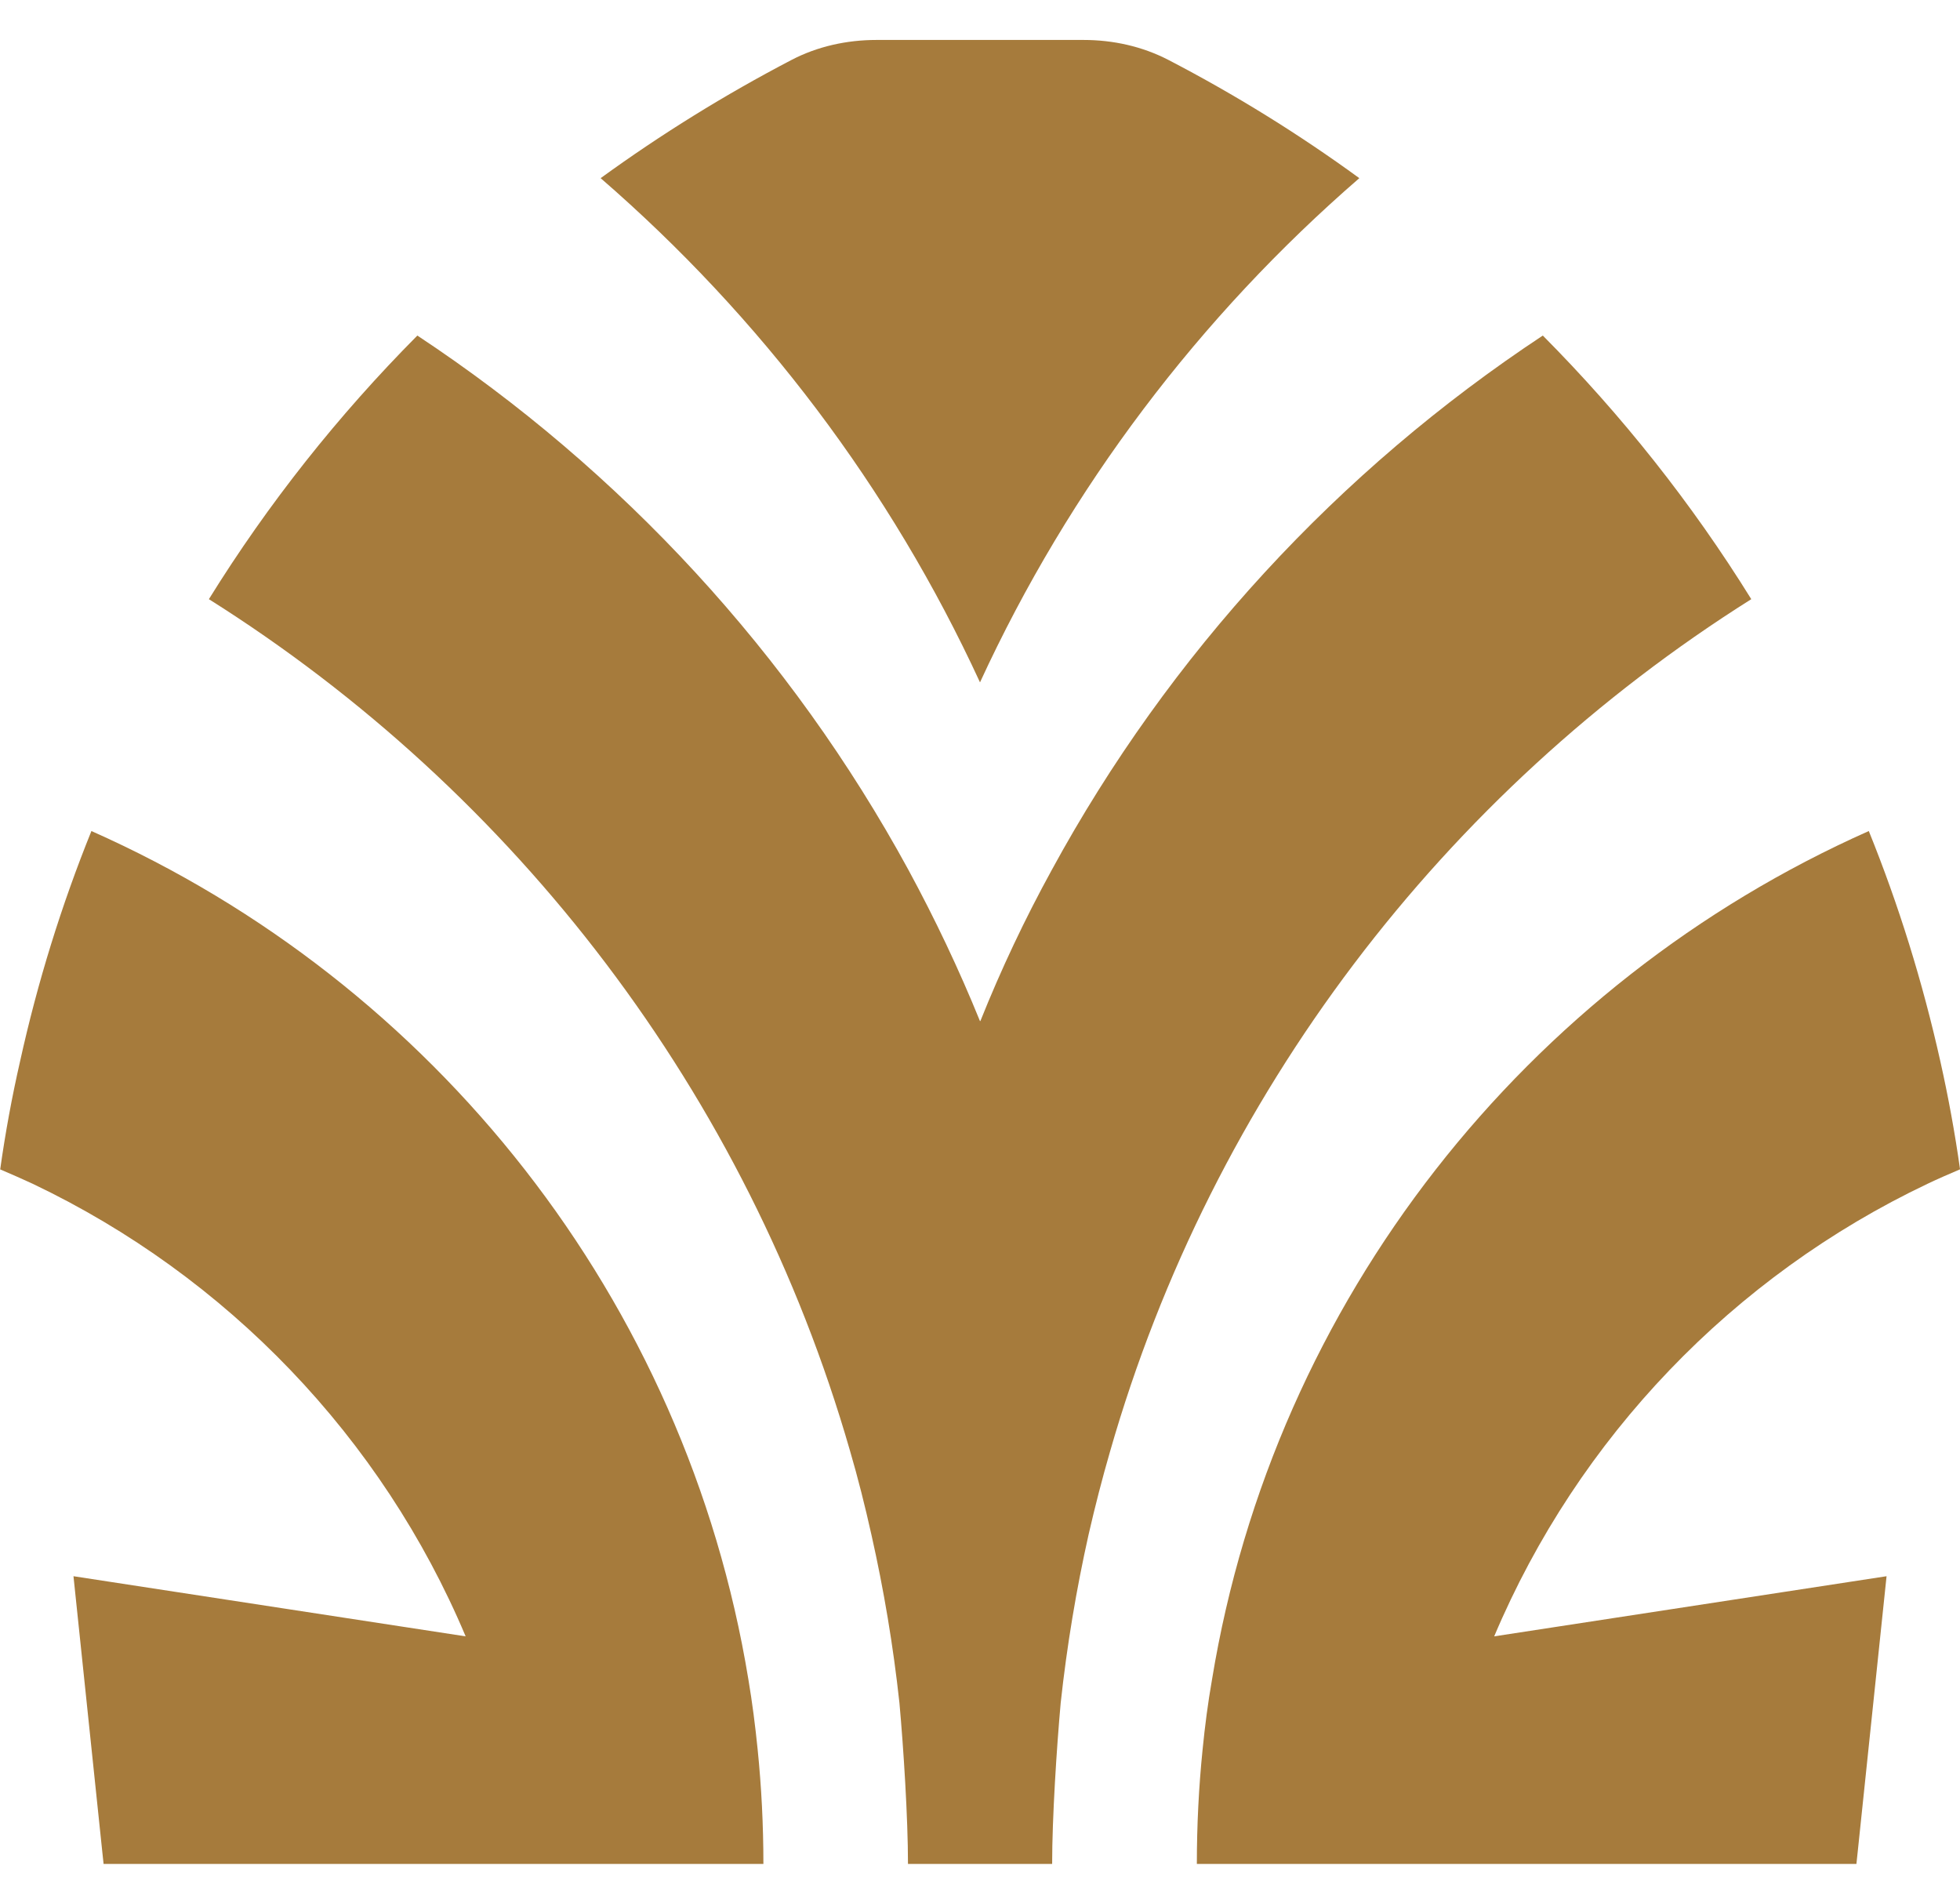
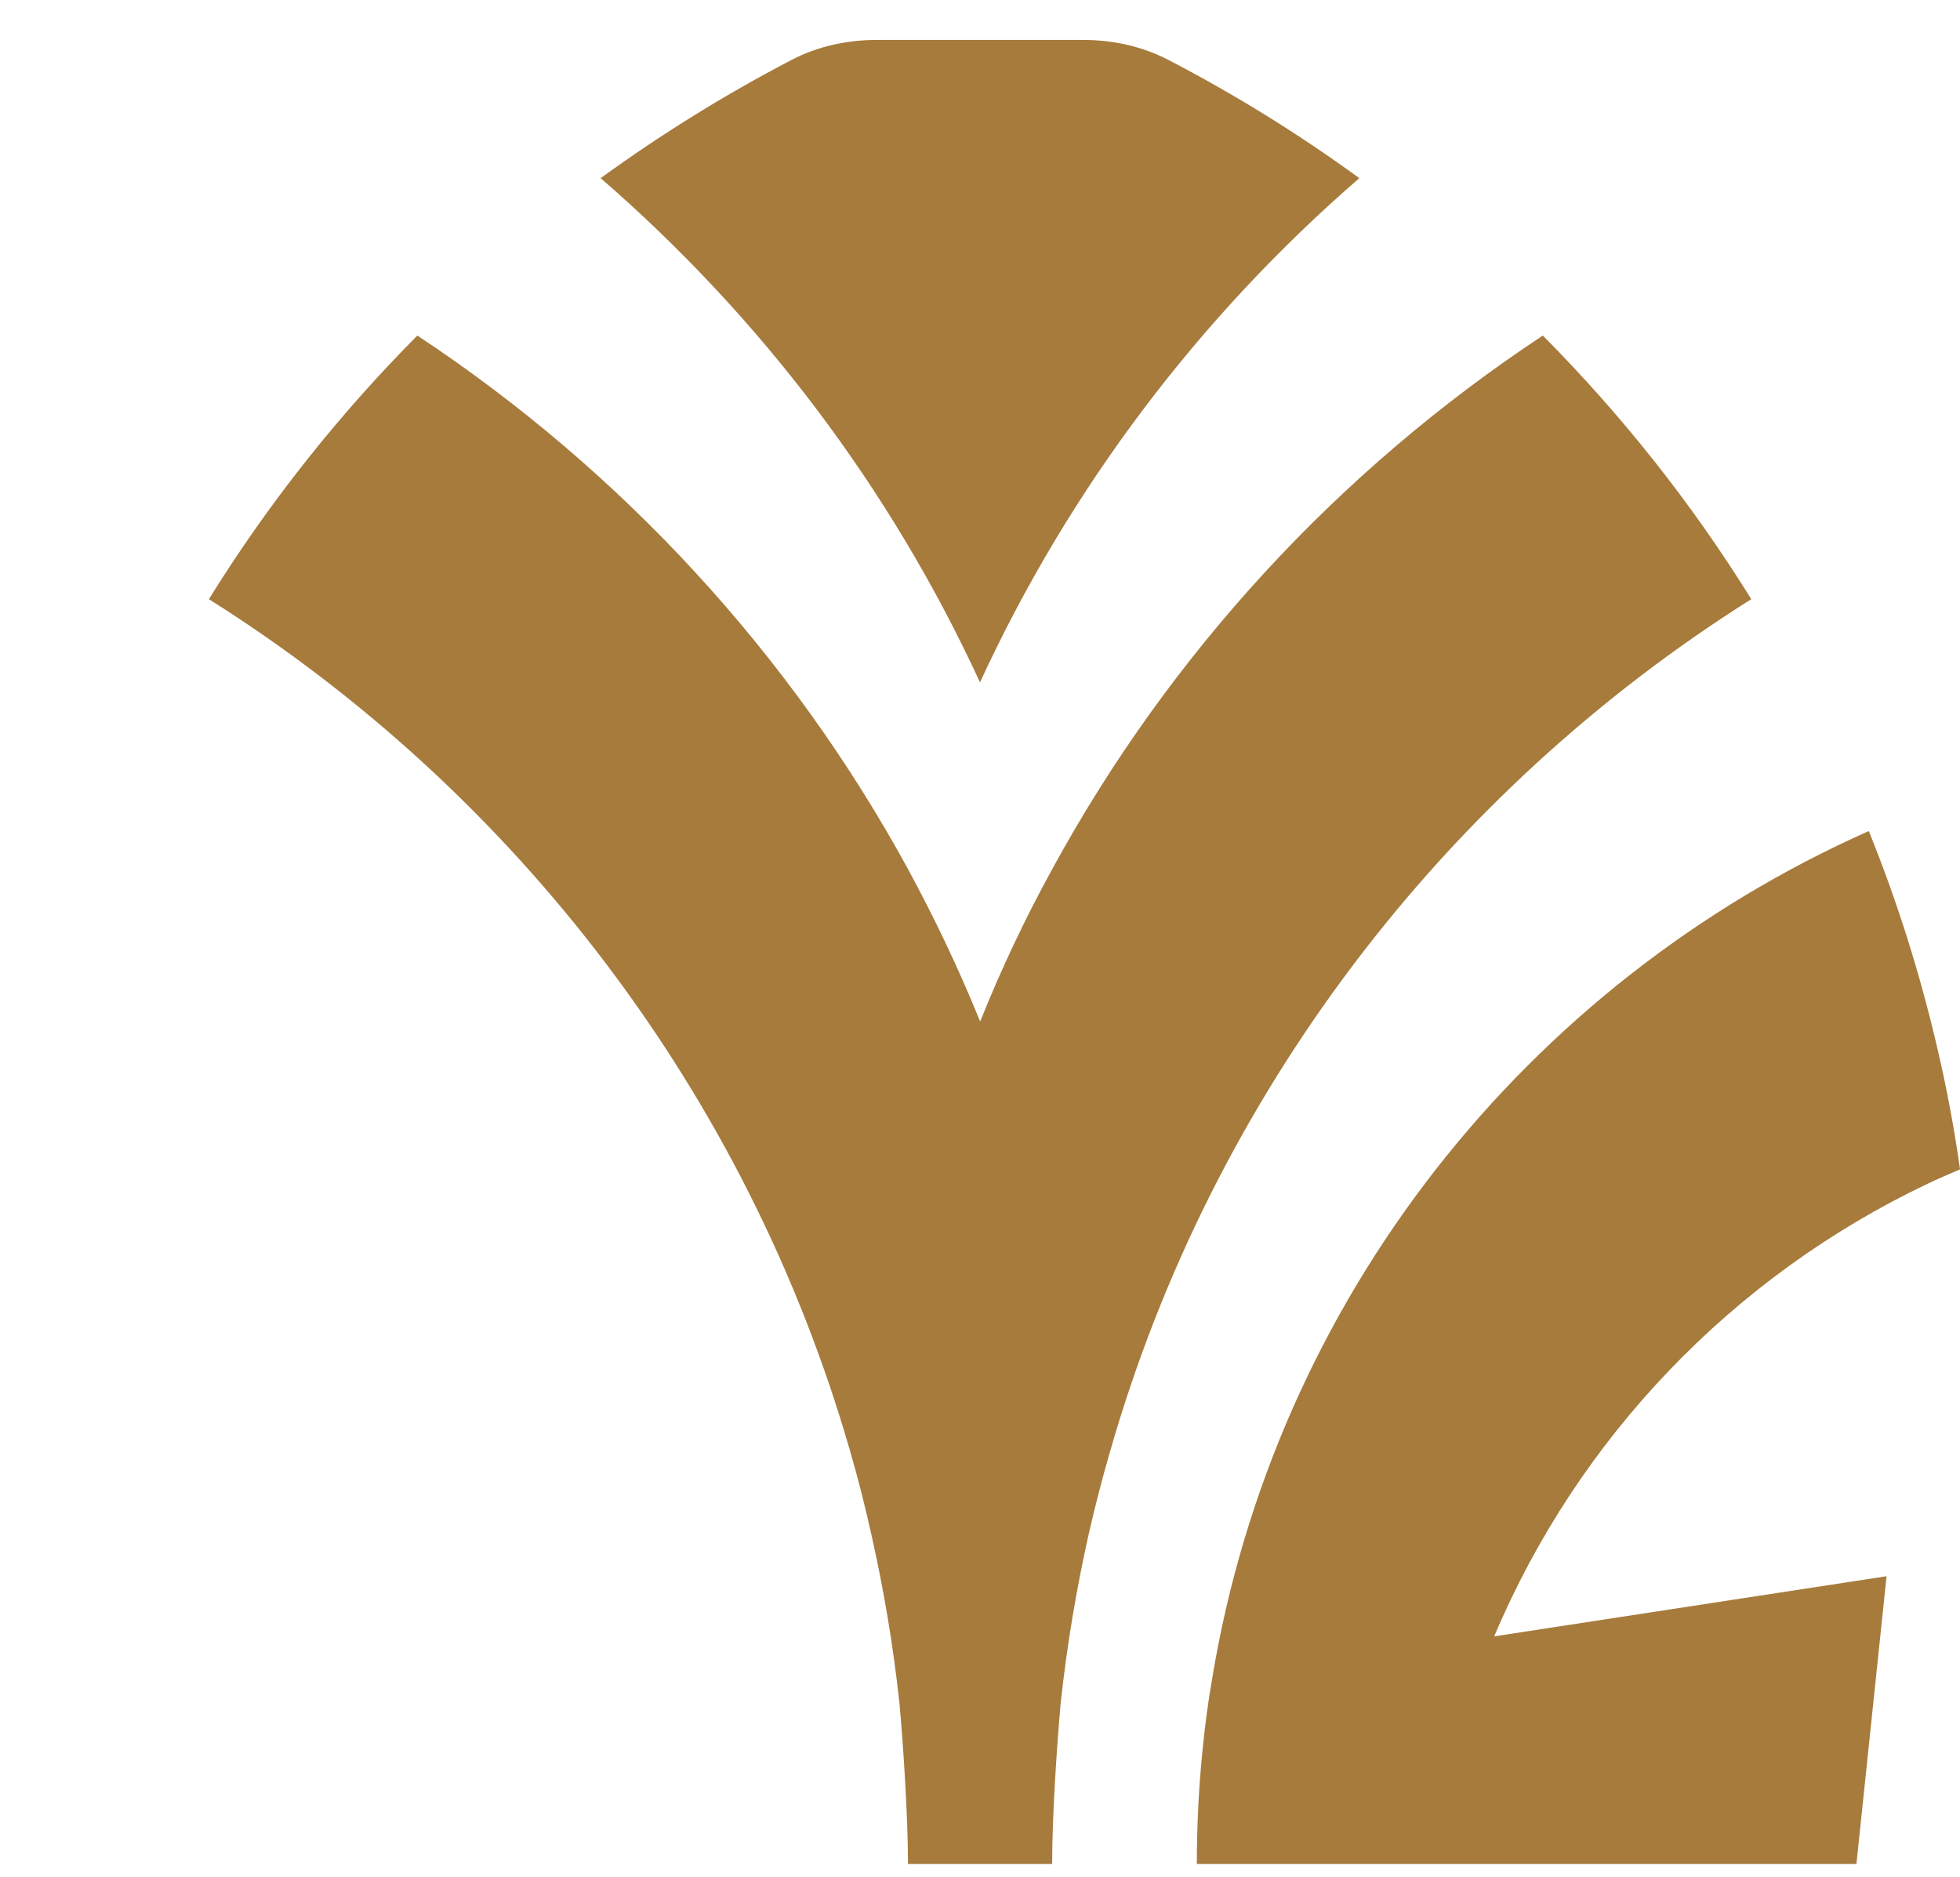
<svg xmlns="http://www.w3.org/2000/svg" width="47" height="45" viewBox="0 0 47 45" fill="none">
  <path fill-rule="evenodd" clip-rule="evenodd" d="M28.022 1.439C29.626 2.273 31.152 3.219 32.596 4.272C28.765 7.591 25.646 11.703 23.5 16.362C21.354 11.703 18.234 7.591 14.403 4.272C15.853 3.219 17.379 2.273 18.977 1.439C19.602 1.112 20.309 0.958 21.016 0.958H25.984C26.691 0.958 27.392 1.112 28.022 1.439Z" fill="#A67B3C" />
  <path fill-rule="evenodd" clip-rule="evenodd" d="M46.529 25.45C46.719 26.299 46.878 27.163 47.001 28.038C46.739 28.15 46.478 28.263 46.222 28.385C41.561 30.6 37.843 34.471 35.83 39.237L45.239 37.795L44.552 44.356L44.516 44.694H28.7C28.7 43.768 28.746 42.853 28.838 41.948C28.894 41.385 28.966 40.828 29.063 40.276C30.559 31.157 36.613 23.573 44.813 19.927C45.531 21.701 46.104 23.547 46.529 25.45Z" fill="#A67B3C" />
-   <path d="M0 28.038C0.266 28.15 0.528 28.268 0.784 28.385C5.445 30.605 9.158 34.471 11.166 39.237L1.762 37.795L2.448 44.356L2.484 44.694H18.306C18.306 43.768 18.26 42.853 18.168 41.948C18.111 41.385 18.04 40.828 17.947 40.276C16.452 31.157 10.398 23.568 2.192 19.927C1.475 21.701 0.901 23.547 0.481 25.45C0.287 26.299 0.128 27.163 0.005 28.038H0Z" fill="#A67B3C" />
  <path d="M36.996 8.046C32.094 11.284 28.037 15.687 25.22 20.862C24.58 22.028 24.006 23.24 23.509 24.483H23.499C22.992 23.235 22.418 22.028 21.783 20.857C18.966 15.687 14.905 11.284 10.008 8.046C8.113 9.954 6.433 12.071 5.009 14.367C12.369 19.001 17.921 26.237 20.38 34.778C20.575 35.442 20.744 36.117 20.897 36.803C21.194 38.122 21.42 39.467 21.568 40.833C21.666 41.911 21.773 43.589 21.773 44.694H25.23C25.23 43.589 25.338 41.911 25.435 40.833C25.584 39.462 25.809 38.112 26.106 36.787C26.26 36.117 26.429 35.458 26.619 34.803C29.072 26.247 34.629 19.006 41.995 14.367C40.571 12.071 38.891 9.954 36.996 8.046Z" fill="#A67B3C" />
</svg>